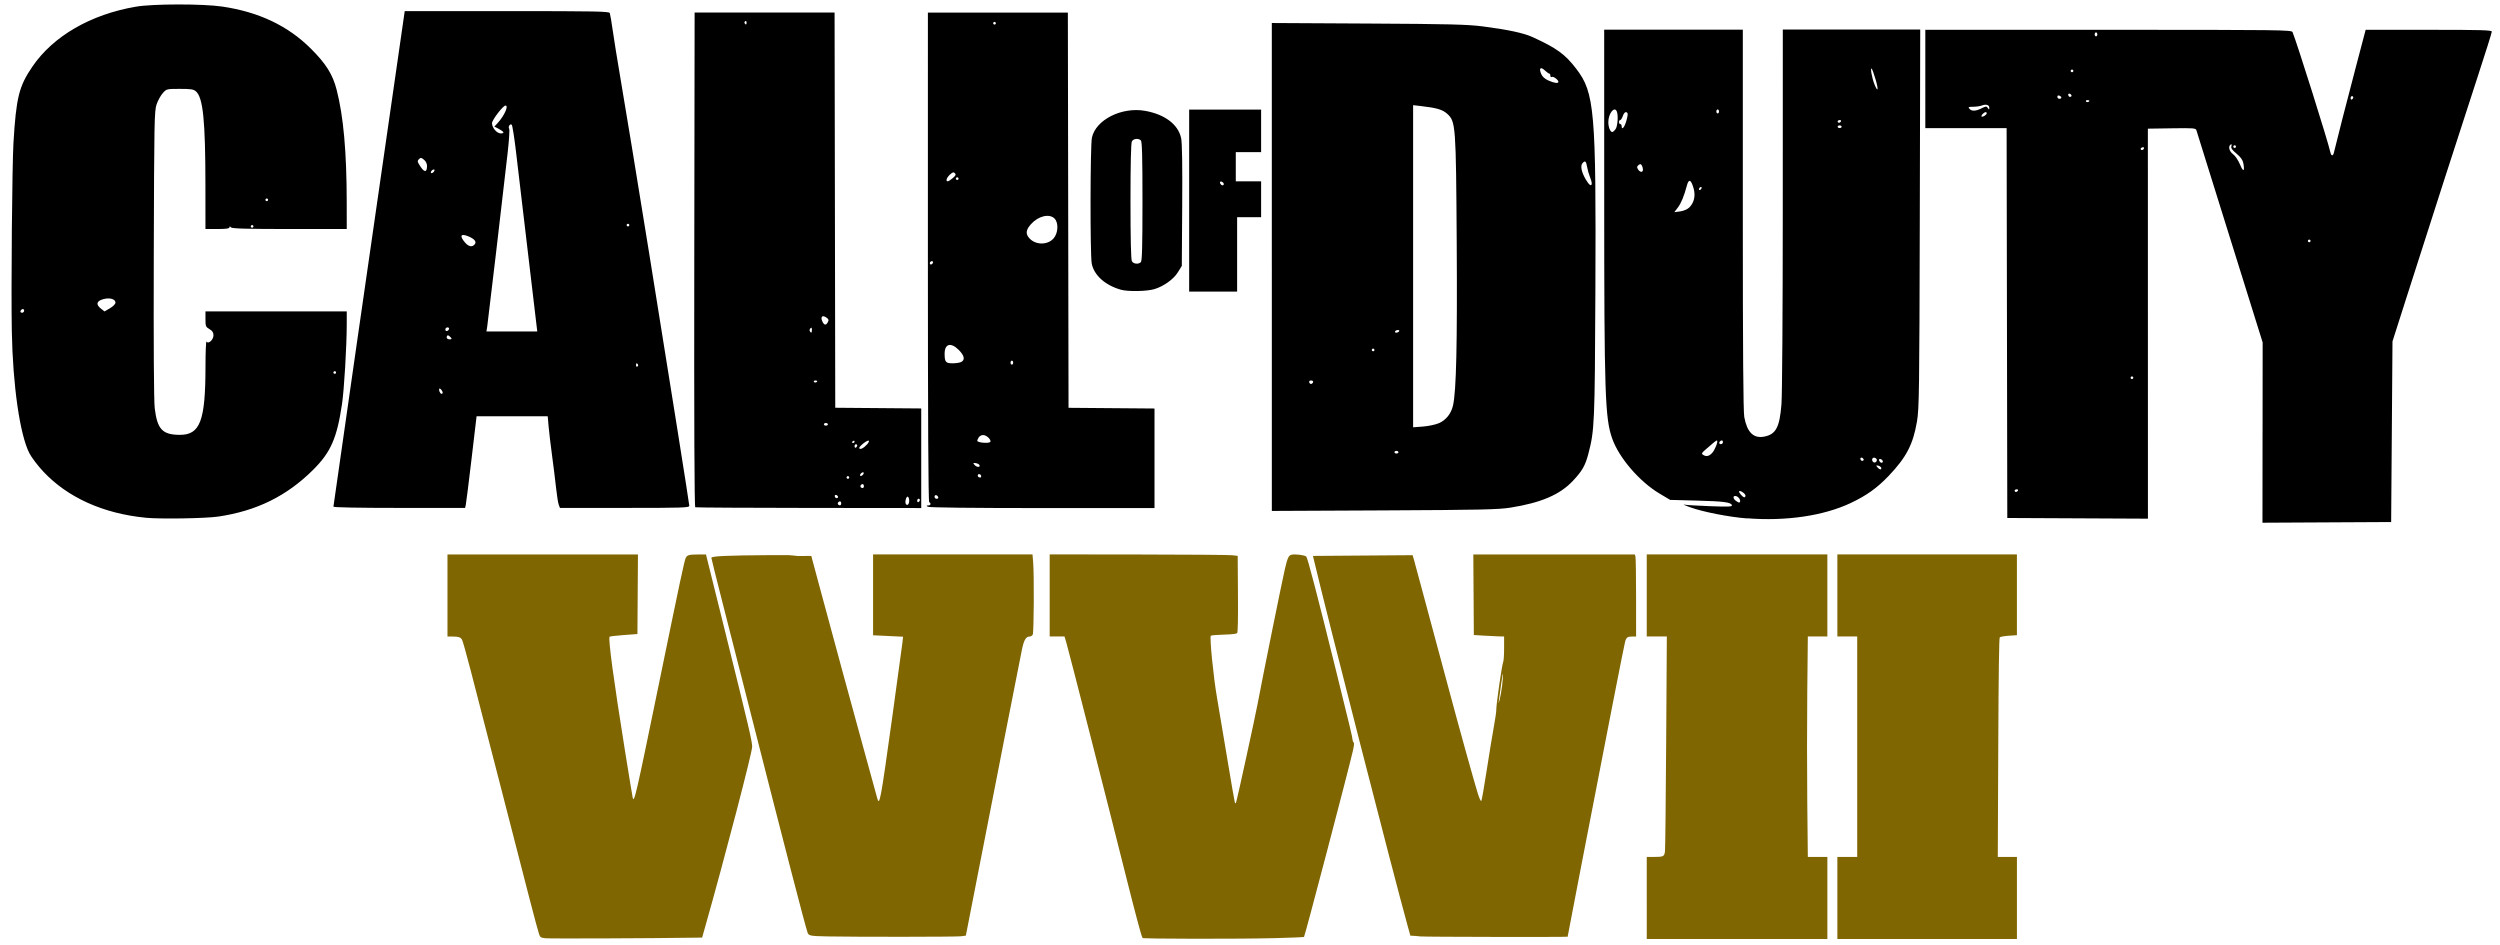
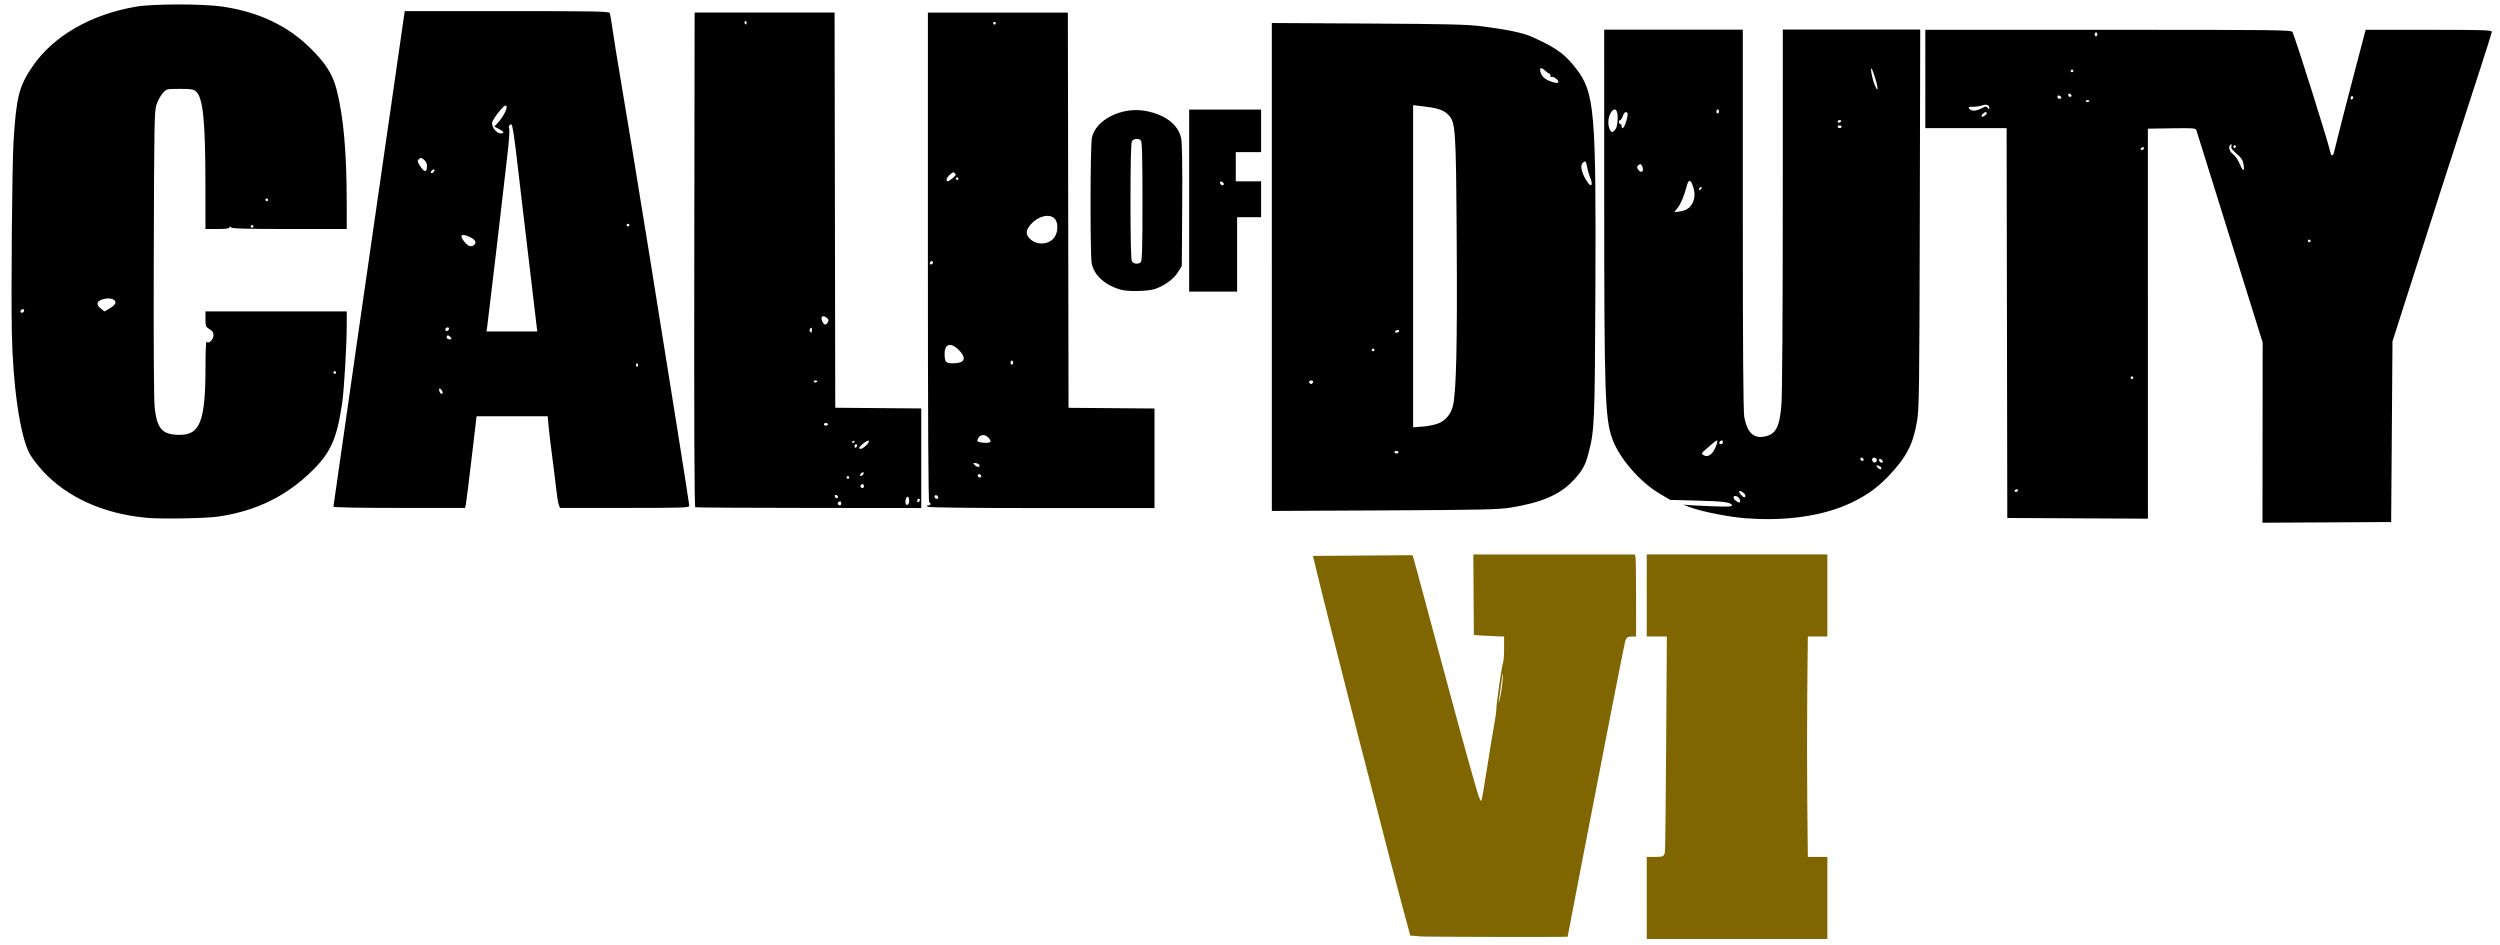
<svg xmlns="http://www.w3.org/2000/svg" xmlns:ns1="http://www.inkscape.org/namespaces/inkscape" xmlns:ns2="http://sodipodi.sourceforge.net/DTD/sodipodi-0.dtd" width="153.5mm" height="58.03mm" ns1:version="1.0.2 (e86c870879, 2021-01-15, custom)" ns2:docname="Logo_Call_of_Duty_WWII_zweifarbig.svg" version="1.1" viewBox="0 0 543.9 205.6">
  <ns2:namedview bordercolor="#666666" borderopacity="1" gridtolerance="10" guidetolerance="10" ns1:current-layer="svg2" ns1:cx="341.85823" ns1:cy="231.43912" ns1:document-rotation="0" ns1:pageopacity="0" ns1:pageshadow="2" ns1:window-height="1014" ns1:window-maximized="1" ns1:window-width="1920" ns1:window-x="0" ns1:window-y="36" ns1:zoom="1.3435675" objecttolerance="10" pagecolor="#ffffff" showgrid="false" />
  <title>Call of Duty WWII logo</title>
  <g transform="matrix(.29 0 0 .289 -.464 -1.538)">
    <g transform="translate(0 314.1)">
      <path d="m1068 396.2c-0.088-0.08-2.001-0.264-4.253-0.407l-4.094-0.262-2.053-7.443c-11.18-40.52-60.87-235.2-70.39-275.8l-0.612-2.605 74.76-0.56 1.155 4.001c0.635 2.201 3.376 12.37 6.09 22.61 2.714 10.23 7.068 26.48 9.675 36.1 2.607 9.62 7.46 27.71 10.78 40.19 7.311 27.46 18.8 68.89 21.34 76.94 1.017 3.225 2.129 5.566 2.475 5.21 0.345-0.356 2.167-10.69 4.047-22.98 1.881-12.28 4.287-27.02 5.348-32.75s1.899-11.58 1.863-13.01c-0.093-3.659 4.307-34.24 5.154-35.82 0.386-0.722 0.702-5.353 0.702-10.29v-8.98l-3.908-0.087c-2.149-0.048-7.257-0.299-11.35-0.558l-7.443-0.471-0.194-30.33-0.195-30.33h121.2l0.449 1.675c0.247 0.921 0.453 14.82 0.459 30.89l0.01 29.21-2.791 0.011c-3.602 0.015-4.515 0.648-5.423 3.762-0.738 2.532-13.67 68.83-33.06 169.5-5.544 28.79-10.08 52.51-10.08 52.72 0 0.346-109.2 0.149-109.6-0.197zm60.46-188.6c0.428-3.48 0.747-7.499 0.71-8.931-0.038-1.433-0.672 1.917-1.41 7.443-0.737 5.526-1.532 11.39-1.765 13.03-0.304 2.132-0.125 1.816 0.631-1.116 0.581-2.251 1.406-6.94 1.834-10.42z" style="fill:#806600" ns1:connector-curvature="0" />
-       <path d="m858.3 397.3c0.585-0.362 0.632-0.664 0.129-0.841-0.431-0.152-5.679-19.87-11.66-43.82-14.2-56.86-43.2-170.9-45.09-177.3l-1.477-5.024h-11.12v-61.78l66.43 0.074c36.54 0.041 68.27 0.292 70.52 0.558l4.094 0.485 0.195 28.57c0.131 19.14-0.063 28.88-0.587 29.51-0.529 0.638-3.754 1.026-9.995 1.203-5.068 0.144-9.465 0.513-9.772 0.82-1.02 1.021 1.965 31.2 4.582 46.32 1.419 8.196 4.928 29.14 7.799 46.53s5.41 32.13 5.642 32.75c0.329 0.868 0.562 0.756 1.047-0.501 0.647-1.676 14.27-64.35 15.98-73.56 3.54-18.98 18.43-92.82 20.48-101.6 2.017-8.61 2.814-10.36 4.973-10.9 2.66-0.668 9.96 0.232 11.1 1.368 1.046 1.046 8.365 29.22 22.68 87.31 10.69 43.37 11.95 48.66 12.04 50.61 0.041 0.819 0.413 1.717 0.827 1.996 0.493 0.333 0.297 2.513-0.568 6.326-3.128 13.79-36.02 139.5-36.67 140.1-0.193 0.194-9.793 0.6-21.33 0.902-26.92 0.705-101.4 0.602-100.3-0.139z" style="fill:#806600" ns1:connector-curvature="0" />
-       <path d="m621.6 396.1c-12.09-0.247-13.25-0.479-14.14-2.827-1.541-4.053-18.05-67.97-43.54-168.6-5.86-23.13-14.7-57.93-19.65-77.33-4.95-19.41-8.999-35.7-8.999-36.22 0-1.29 11.36-1.815 43.91-2.031 14.53-0.096 23.24 0.027 19.35 0.275-6.904 0.439-6.849 0.448 2.318 0.384l9.389-0.066 5.68 21.21c10.15 37.9 26.42 97.94 34.7 128 4.449 16.17 8.474 30.87 8.944 32.66 1.874 7.141 2.501 3.8 11.52-61.31 3.854-27.84 7.233-52.67 7.509-55.17l0.502-4.563-22.5-1.09v-60.86h119.6l0.481 5.694c0.801 9.475 0.57 53.04-0.289 54.64-0.424 0.792-1.391 1.44-2.15 1.44-2.915 0-4.387 2.404-5.926 9.676-0.823 3.889-6.552 33.03-12.73 64.75-14.29 73.35-27.38 140.5-28.52 146.3l-0.883 4.466-3.721 0.493c-3.513 0.465-79.18 0.535-100.9 0.093z" style="fill:#806600" ns1:connector-curvature="0" />
-       <path d="m410.6 397.5c-3.537-0.475-3.77-0.648-4.696-3.477-1.558-4.756-7.615-28.11-29.92-115.4-21.07-82.41-26.14-101.8-27.6-105.4-0.899-2.238-2.486-2.837-7.556-2.852l-3.535-0.01v-61.78h142.9l-0.195 29.96-0.195 29.96-10.17 0.744c-5.595 0.409-10.41 0.981-10.7 1.271-1.201 1.203 3.049 32.82 11.64 86.55 2.878 18.01 5.427 33.54 5.664 34.52 1.098 4.502 2.32-0.807 19.52-84.79 16.39-80.05 19.18-93.17 20.27-95.57 1.002-2.199 2.514-2.614 9.59-2.626l5.618-0.01 14.68 59.36c17.45 70.55 19.99 81.44 19.97 85.39-0.03 4.506-20.88 84.7-35.13 135.1l-2.42 8.559-4.534 0.069c-34.42 0.523-110.4 0.812-113.2 0.431v3e-5z" style="fill:#806600" ns1:connector-curvature="0" />
      <path d="m1237 367.2v-30.89l5.024-0.01c7.634-0.015 8.184-0.291 8.661-4.341 0.225-1.905 0.628-39.05 0.898-82.54l0.49-79.08h-15.07v-61.78h135.5v61.78h-14.65l-0.424 41.49c-0.233 22.82-0.234 60.17-8e-4 82.99l0.422 41.49h14.66v61.78h-135.5v-30.89h-4e-4z" style="fill:#806600" ns1:connector-curvature="0" />
-       <path d="m1380 367.2v-30.89h14.89v-166h-14.89v-61.78h134.7v60.82l-6.038 0.414c-3.321 0.228-6.391 0.767-6.822 1.198-0.535 0.535-0.895 26.87-1.134 83.05l-0.35 82.27h14.35v61.78h-134.7z" style="fill:#806600" ns1:connector-curvature="0" />
    </g>
    <g transform="translate(585 86.68)">
      <path d="m1114 244.2 0.059-67.79-24.58-78.97c-13.52-43.43-24.82-79.77-25.11-80.74-0.494-1.624-2.04-1.75-18.48-1.5l-17.94 0.272 0.021 146.8 0.02 146.8-105.5-0.518-0.507-293.5h-60.99v-74h137.4c129.9 0 137.4 0.095 138.1 1.75 3.34 8.163 26.6 82.28 28.25 90.02 0.727 3.409 2.107 3.668 2.811 0.526 1.223-5.458 10.36-41.18 17.02-66.54l6.764-25.75h47.32c39.83 0 47.32 0.221 47.32 1.396 0 0.768-4.751 15.96-10.56 33.75-11.33 34.72-36.81 114-53.61 166.9l-10.34 32.5-1 136-96.54 0.519 0.059-67.79zm-183.5 43.77c0.34-0.55-0.083-1-0.941-1-0.857 0-1.559 0.45-1.559 1s0.423 1 0.941 1c0.517 0 1.219-0.45 1.559-1zm86.5-85c0-0.55-0.45-1-1-1s-1 0.45-1 1 0.45 1 1 1 1-0.45 1-1zm133-103c0-0.55-0.45-1-1-1s-1 0.45-1 1c0 0.55 0.45 1 1 1s1-0.45 1-1zm-50.45-58.59c-0.441-2.35-1.999-4.526-5.093-7.112-3.33-2.784-4.304-4.21-3.85-5.639 0.399-1.256 0.227-1.678-0.5-1.229-2.092 1.293-1.157 5.153 1.773 7.319 1.64 1.212 3.901 4.593 5.25 7.851 2.427 5.859 3.631 5.267 2.42-1.19zm-74.5-11.43c0-0.5-0.672-0.652-1.494-0.336-0.822 0.315-1.241 0.984-0.931 1.485 0.648 1.049 2.425 0.207 2.425-1.149zm69-0.972c0-0.55-0.45-1-1-1s-1 0.45-1 1 0.45 1 1 1 1-0.45 1-1zm-187-25.04c0-1.324-1.354-1.211-2.8 0.235-1.888 1.888-1.403 2.979 0.8 1.8 1.1-0.589 2-1.504 2-2.035zm-3.845-3.789c3.23-1.647 3.682-1.671 4.653-0.25 0.97 1.42 1.081 1.413 1.134-0.069 0.079-2.203-2.384-3.019-5.515-1.829-1.406 0.535-4.382 0.972-6.614 0.972-3.493 0-3.884 0.209-2.812 1.5 1.662 2.003 4.808 1.892 9.155-0.324zm80.84-5.735c0-0.242-0.702-0.441-1.559-0.441-0.858 0-1.276 0.457-0.931 1.016 0.571 0.924 2.49 0.48 2.49-0.575zm198-2.5c0-0.517-0.45-0.941-1-0.941s-1 0.702-1 1.559c0 0.858 0.45 1.281 1 0.941s1-1.042 1-1.559zm-219 0.166c0-0.491-0.675-1.152-1.5-1.469-0.914-0.351-1.5-2e-3 -1.5 0.893 0 0.808 0.675 1.469 1.5 1.469s1.5-0.402 1.5-0.893zm7.104-2.403c-1.284-1.284-2.585-0.291-1.635 1.246 0.368 0.596 1.127 0.8 1.687 0.454 0.683-0.422 0.666-0.982-0.052-1.7zm1.896-17.7c0-0.55-0.45-1-1-1s-1 0.45-1 1 0.45 1 1 1 1-0.45 1-1zm18-27.5c0-0.825-0.45-1.5-1-1.5s-1 0.675-1 1.5 0.45 1.5 1 1.5 1-0.675 1-1.5zm-262.9 364.4c-13.77-1.116-33-4.904-42.57-8.388-3.85-1.401-5.875-2.302-4.5-2.002 1.375 0.301 10.1 0.828 19.39 1.173 14.12 0.524 16.81 0.4 16.42-0.755-0.743-2.228-6.128-2.925-26.81-3.467l-19.5-0.511-7.923-4.727c-15.07-8.99-30.46-26.94-35.57-41.48-5.371-15.28-5.972-33.36-5.989-180l-0.014-127.8h104v142.8c0 98.6 0.337 144.7 1.088 148.8 2.113 11.52 6.877 16.27 14.84 14.79 8.869-1.646 11.7-6.941 13.06-24.45 0.552-7.096 0.974-70.09 0.987-147.2l0.023-134.8h103.1l-0.334 142.2c-0.307 130.7-0.478 143.1-2.11 152.8-2.919 17.26-7.932 26.96-21.13 40.87-8.741 9.217-16.67 14.91-28.65 20.58-20.31 9.615-48.75 13.8-77.78 11.45zm-5.072-13.2c0-1.672-2.028-3.7-3.7-3.7-1.86 0-1.604 2.048 0.45 3.608 2.238 1.699 3.25 1.728 3.25 0.092zm4-3.959c0-1.442-3.908-4.166-4.758-3.316-0.663 0.663 2.682 4.575 3.913 4.575 0.465 0 0.845-0.567 0.845-1.259zm101.8-20.99c-0.229-0.688-1.265-1.414-2.302-1.615-1.631-0.316-1.705-0.147-0.545 1.25 1.586 1.911 3.44 2.149 2.846 0.365zm-3.25-5.82c0-0.772-0.787-1.555-1.75-1.74-1.724-0.332-2.436 1.79-1.062 3.164 1.048 1.048 2.812 0.155 2.812-1.424zm4.5 1.129c0-1.18-1.95-2.442-2.667-1.726-0.716 0.716 0.546 2.667 1.726 2.667 0.518 0 0.941-0.423 0.941-0.941zm-14.9-2.355c-1.284-1.284-2.585-0.291-1.635 1.246 0.368 0.596 1.127 0.8 1.687 0.454 0.683-0.422 0.666-0.982-0.052-1.7zm-113.2-4.044c2.056-2.189 4.584-8.56 3.734-9.41-0.21-0.21-1.44 0.564-2.733 1.721s-3.926 3.43-5.85 5.051c-2.915 2.455-3.249 3.115-2 3.948 2.4 1.6 4.492 1.2 6.85-1.31zm8.15-8.244c0-0.871-0.534-1.405-1.188-1.188-1.854 0.618-2.162 2.771-0.396 2.771 0.871 0 1.583-0.713 1.583-1.583zm-25.38-176.5c3.665-3.443 4.944-8.825 3.404-14.32-1.917-6.847-3.64-7.661-5.057-2.389-2.226 8.282-4.303 13.34-6.868 16.74l-2.582 3.414 4.342-0.582c2.499-0.335 5.369-1.547 6.761-2.854zm9.385-15.01c0-0.55-0.45-0.722-1-0.382s-1 1.068-1 1.618 0.45 0.722 1 0.382 1-1.068 1-1.618zm-44.02-13.63c-0.01-0.963-0.424-2.396-0.924-3.186-0.741-1.171-1.191-1.201-2.44-0.165-1.234 1.024-1.3 1.642-0.336 3.186 1.496 2.395 3.72 2.494 3.699 0.165zm-20.54-30.47c1.55-2.212 2.12-10.14 0.95-13.2-1.704-4.44-6.393 1.379-6.393 7.934 0 3.821 1.458 7.484 2.978 7.484 0.499 0 1.609-1 2.465-2.222zm8.001-5.901c0.837-2.818 1.278-5.518 0.98-6-1.06-1.715-2.543-0.833-3.574 2.123-0.575 1.65-1.452 3-1.948 3s-0.902 0.675-0.902 1.5c0 0.825 0.45 1.5 1 1.5s1 0.675 1 1.5c0 3.314 2.013 1.197 3.444-3.623zm161.6 4.123c0-0.55-0.675-1-1.5-1s-1.5 0.45-1.5 1 0.675 1 1.5 1 1.5-0.45 1.5-1zm-0.5-4c0.34-0.55-0.083-1-0.941-1-0.857 0-1.559 0.45-1.559 1 0 0.55 0.423 1 0.941 1 0.517 0 1.219-0.45 1.559-1zm-91.5-7.5c0-0.825-0.45-1.5-1-1.5s-1 0.675-1 1.5 0.45 1.5 1 1.5 1-0.675 1-1.5zm117.5-23.98c-1.186-4.112-2.53-7.824-2.986-8.25-1.23-1.148 0.233 7.147 2.071 11.74 2.65 6.624 3.213 4.476 0.915-3.492zm-1298 329.8c-31.76-3.135-58.51-15.26-76.68-34.77-4.134-4.438-8.832-10.66-10.44-13.84-7.101-14-12.38-50.84-13.14-91.73-0.582-31.15 0.239-125.1 1.24-141.9 2.032-34.05 4.113-42.48 14.14-57.26 15.62-23.03 43.77-39.39 77.81-45.21 12.8-2.19 50.18-2.226 64.76-0.062 27.35 4.062 49.18 14.45 66.3 31.56 11.44 11.43 16.45 19.43 19.43 31.03 5.152 20.06 7.535 46.84 7.572 85.11l0.019 19.75h-42.8c-31.96 0-43.1-0.304-44-1.2-0.933-0.933-1.2-0.933-1.2 0 0 0.844-2.667 1.2-9 1.2h-9l-0.023-33.25c-0.033-48.3-1.762-65.53-7.059-70.32-1.802-1.63-3.659-1.926-12.1-1.926-9.968 0-9.98 3e-3 -12.84 3.209-1.577 1.765-3.67 5.59-4.652 8.5-1.661 4.925-1.806 12.74-2.091 112.8-0.199 69.79 0.057 110.5 0.728 116 1.909 15.7 5.752 19.83 18.55 19.94 15.51 0.136 19.48-10.34 19.52-51.41 8e-3 -11.01 0.368-19.47 0.799-18.79 1.352 2.129 5.185-1.37 5.185-4.735 0-2.147-0.769-3.341-3-4.659-2.783-1.644-3-2.19-3-7.556l1e-5 -5.784h106l-0.014 9.75c-0.024 16.62-1.953 49.25-3.548 60-3.827 25.8-8.481 36.39-21.84 49.68-19.72 19.62-42.27 30.76-70.92 35.02-9.556 1.419-43.68 1.971-54.68 0.885zm143-109.3c0-0.55-0.45-1-1-1s-1 0.45-1 1 0.45 1 1 1 1-0.45 1-1zm-234-46.58c0-1.766-2.153-1.458-2.771 0.396-0.218 0.653 0.317 1.188 1.188 1.188 0.871 0 1.583-0.713 1.583-1.583zm68.5-6.051c0-2.749-4.574-3.96-9.447-2.5-4.858 1.455-5.355 3.965-1.403 7.074l2.651 2.085 4.099-2.421c2.408-1.422 4.099-3.171 4.099-4.238zm103.5-57.37c0-0.55-0.45-1-1-1s-1 0.45-1 1 0.45 1 1 1 1-0.45 1-1zm11-20c0-0.55-0.45-1-1-1s-1 0.45-1 1 0.45 1 1 1 1-0.45 1-1zm753 50.5v-183.6l72.25 0.398c60.84 0.335 74.38 0.67 85.75 2.122 18.94 2.42 31 5.013 37.72 8.115 18.17 8.376 24.22 12.79 32.69 23.85 13.76 17.97 14.93 31.6 14.33 167.7-0.439 99.48-0.646 104.3-5.241 122-2.323 8.965-4.65 13.05-11.72 20.57-9.772 10.39-23.8 16.4-46.83 20.08-8.976 1.432-22.28 1.722-94.69 2.069l-84.25 0.403v-183.6zm95 139.5c0-0.55-0.675-1-1.5-1s-1.5 0.45-1.5 1 0.675 1 1.5 1 1.5-0.45 1.5-1zm30.28-21.8c5.452-2.412 9.274-7.23 10.67-13.45 2.45-10.93 3.242-46.03 2.764-122.5-0.553-88.4-0.752-91.14-7.041-96.93-3.522-3.241-7.903-4.543-19.92-5.918l-5.75-0.658v242.5l7.417-0.561c4.08-0.308 9.416-1.445 11.86-2.526zm-94.28-31.26c0-0.517-0.675-0.941-1.5-0.941-1.546 0-1.987 1.18-0.861 2.306 0.799 0.799 2.36-0.104 2.36-1.365zm46-23.94c0-0.55-0.45-1-1-1s-1 0.45-1 1 0.45 1 1 1 1-0.45 1-1zm18.5-14c0.34-0.55-0.057-1-0.882-1s-1.778 0.45-2.118 1 0.057 1 0.882 1 1.778-0.45 2.118-1zm144.5-111.5c0-0.843-0.624-3.026-1.387-4.852s-1.702-5.186-2.088-7.468c-0.75-4.438-1.544-5.034-3.527-2.646-1.644 1.981-0.654 6.703 2.556 12.18 2.571 4.387 4.447 5.563 4.447 2.786zm-25-76.31c0-1.499-3.84-4.372-4.937-3.694-0.585 0.361-1.063-0.045-1.063-0.902 0-0.858-0.342-1.559-0.76-1.559s-1.969-1.121-3.447-2.491c-3.229-2.994-4.533-1.709-2.716 2.678 0.837 2.021 2.66 3.698 5.346 4.918 4.36 1.98 7.576 2.426 7.576 1.05zm-919 319.9c0-0.515 8.081-57.1 17.96-125.8 9.877-68.65 21.92-152.4 26.75-186.1l8.791-61.24 76.64-7e-3c66.85-6e-3 76.72 0.183 77.21 1.478 0.313 0.816 1.316 6.779 2.228 13.25 0.912 6.471 3.386 21.89 5.497 34.27 3.894 22.83 12.94 78.16 22 134.5 14.98 93.23 29.92 187.5 29.92 188.9 0 1.429-4.865 1.588-48.52 1.588h-48.52l-0.904-2.378c-0.497-1.308-1.406-7.045-2.019-12.75-0.613-5.705-1.966-16.67-3.007-24.37s-2.199-17.49-2.574-21.75l-0.682-7.75h-53.37l-3.793 32.25c-2.086 17.74-4.023 33.26-4.304 34.5l-0.511 2.25h-49.39c-30.04 0-49.39-0.367-49.39-0.937zm81.98-85.81c-0.028-1.369-1.866-3.702-2.454-3.114-0.788 0.788 0.467 3.864 1.576 3.864 0.491 0 0.886-0.338 0.878-0.75zm146.5-21.32c-0.857-1.387-1.457-1.128-1.457 0.628 0 0.858 0.457 1.276 1.016 0.931 0.559-0.345 0.757-1.047 0.441-1.559zm-140.5-20.43c-0.685-0.825-1.64-1.5-2.122-1.5-0.483 0-0.878 0.675-0.878 1.5 0 0.862 0.902 1.5 2.122 1.5 1.773 0 1.918-0.247 0.878-1.5zm-1.229-6.312c0.218-0.653-0.317-1.188-1.188-1.188-0.871 0-1.583 0.713-1.583 1.583 0 1.766 2.153 1.458 2.771-0.396zm65.67-2.438c-0.286-2.338-3.406-28.78-6.932-58.75-3.526-29.98-7.396-62.83-8.599-73s-2.595-18.95-3.091-19.49c-1.168-1.283-3.005 1.519-1.939 2.958 0.421 0.568-0.065 8.458-1.08 17.53-3.354 29.98-14.77 127.4-15.38 131.3l-0.596 3.75h38.14l-0.521-4.25zm-46.44-61.25c1.625-1.958-0.045-4.074-4.777-6.051-5.655-2.363-6.78-0.452-2.634 4.474 2.823 3.355 5.468 3.918 7.411 1.577zm116-14.5c0-0.55-0.45-1-1-1s-1 0.45-1 1 0.45 1 1 1 1-0.45 1-1zm-146.2-40.94c0.25-0.75-0.125-1.125-0.875-0.875-0.722 0.241-1.509 1.028-1.75 1.75-0.25 0.75 0.125 1.125 0.875 0.875 0.722-0.241 1.509-1.028 1.75-1.75zm-5.562-3.677c0-1.676-0.903-3.496-2.293-4.621-2.036-1.649-2.46-1.689-3.79-0.359s-1.189 1.963 1.256 5.658c2.993 4.523 4.827 4.265 4.827-0.677zm57.25-25.39c-0.342-0.554-1.993-1.716-3.668-2.582l-3.045-1.575 2.45-2.668c5.009-5.456 8.458-13.17 5.889-13.17-1.835 0-10.12 10.87-10.12 13.27 0 3.494 3.632 7.725 6.632 7.725 1.415 0 2.218-0.434 1.864-1.007zm144 282.4c-0.663-0.279-0.914-63.13-0.745-186.4l0.255-186h105l0.507 297.5 64.5 0.528v74.97l-84.25-0.079c-46.34-0.043-84.7-0.268-85.25-0.5zm109.5-2.921c0-0.825-0.423-1.5-0.941-1.5-1.261 0-2.164 1.562-1.365 2.36 1.126 1.126 2.306 0.686 2.306-0.861zm51-2c0-1.31-0.437-2.652-0.971-2.982-1.169-0.722-2.495 3.92-1.554 5.441 1.024 1.656 2.525 0.194 2.525-2.46zm8-0.559c0-0.517-0.45-0.941-1-0.941s-1 0.702-1 1.559c0 0.858 0.45 1.281 1 0.941s1-1.042 1-1.559zm-61.9-3.237c-1.284-1.284-2.585-0.291-1.635 1.246 0.368 0.596 1.127 0.8 1.687 0.454 0.683-0.422 0.666-0.982-0.052-1.7zm19.9-7.204c0-0.825-0.423-1.5-0.941-1.5-1.261 0-2.164 1.562-1.365 2.36 1.126 1.126 2.306 0.686 2.306-0.861zm-11-6.5c0-0.55-0.45-1-1-1s-1 0.45-1 1 0.45 1 1 1 1-0.45 1-1zm10.81-2.938c0.25-0.75-0.125-1.125-0.875-0.875-0.722 0.241-1.509 1.028-1.75 1.75-0.25 0.75 0.125 1.125 0.875 0.875 0.722-0.241 1.509-1.028 1.75-1.75zm2.609-21.98c1.045-1.154 1.614-2.384 1.266-2.732-0.922-0.922-7.832 4.603-7.146 5.714 0.723 1.169 3.311-0.143 5.88-2.981zm-7.422 0.855c0-0.517-0.45-0.941-1-0.941s-1 0.702-1 1.559c0 0.858 0.45 1.281 1 0.941s1-1.042 1-1.559zm-2-3c0-0.583-0.45-0.781-1-0.441s-1 0.817-1 1.059c0 0.242 0.45 0.441 1 0.441s1-0.477 1-1.059zm-20-12.94c0-0.55-0.675-1-1.5-1s-1.5 0.45-1.5 1 0.675 1 1.5 1 1.5-0.45 1.5-1zm-8-32.56c0-0.242-0.702-0.441-1.559-0.441-0.858 0-1.276 0.457-0.931 1.016 0.571 0.924 2.49 0.48 2.49-0.575zm-4-38.64c0-1.615-0.296-1.904-1.113-1.087-0.612 0.612-0.81 1.602-0.441 2.2 1.034 1.674 1.554 1.302 1.554-1.113zm11.97-5.741c0.838-1.566 0.611-2.24-1.174-3.491-2.946-2.063-4.544-0.51-2.989 2.904 1.378 3.025 2.754 3.219 4.163 0.586zm-60.97-225.6c0-0.858-0.457-1.276-1.016-0.931-0.559 0.345-0.757 1.047-0.441 1.559 0.857 1.387 1.457 1.128 1.457-0.628zm136 364.6c-1.282-0.828-1.246-0.972 0.25-0.985 1.903-0.017 2.354-1.524 0.752-2.514-0.659-0.407-0.996-63.21-0.991-184.6l7e-3 -183.9h105l0.507 297.5 64.5 0.528v74.97l-84.25-0.015c-52.67-0.01-84.81-0.379-85.75-0.985zm7.771-7.188c-0.618-1.854-2.771-2.162-2.771-0.396 0 0.871 0.713 1.583 1.583 1.583 0.871 0 1.405-0.534 1.188-1.188zm32.23-15.75c0-1.357-1.764-2.249-2.404-1.215-0.598 0.967 0.268 2.156 1.57 2.156 0.458 0 0.833-0.423 0.833-0.941zm-1.245-8.309c-0.226-0.688-1.48-1.406-2.786-1.596-2.072-0.302-2.206-0.143-1.049 1.25 1.566 1.887 4.427 2.145 3.835 0.346zm8.245-17.92c0-2.054-3.23-4.829-5.62-4.829-1.27 0-2.776 0.87-3.345 1.934-1.382 2.582-1.326 2.843 0.715 3.376 3.592 0.939 8.25 0.667 8.25-0.482zm17-59.33c0-0.825-0.45-1.5-1-1.5s-1 0.675-1 1.5 0.45 1.5 1 1.5 1-0.675 1-1.5zm-38.93-0.535c2.996-1.604 2.304-4.83-1.948-9.082-5.935-5.935-10.58-4.617-10.56 2.994 0.019 6.147 0.839 7.124 5.978 7.124 2.528 0 5.468-0.466 6.531-1.035zm-21.32-75.55c-0.953-0.953-2.864 0.591-2.153 1.74 0.422 0.683 0.982 0.666 1.7-0.052 0.589-0.589 0.793-1.348 0.454-1.687zm90.5-17.37c3.533-3.953 3.927-11.87 0.75-15.05-3.926-3.926-12.28-1.864-17.77 4.386-3.906 4.448-4.089 7.487-0.657 10.92 4.763 4.763 13.3 4.639 17.67-0.258zm-75.56-45.48c2.236-1.937 2.554-2.686 1.569-3.687-0.99-1.006-1.737-0.786-3.75 1.105-2.516 2.363-3.345 5.012-1.569 5.012 0.519 0 2.207-1.094 3.75-2.43zm4.306 0.43c0-0.55-0.45-1-1-1s-1 0.45-1 1 0.45 1 1 1 1-0.45 1-1zm28-117c0-0.55-0.45-1-1-1s-1 0.45-1 1 0.45 1 1 1 1-0.45 1-1zm93.77 200.6c-11.85-3.404-20.14-10.88-21.84-19.72-1.263-6.537-1.14-88.77 0.141-94.75 2.89-13.47 22.36-23.32 39.91-20.18 14.89 2.66 24.88 10.29 27.03 20.63 0.735 3.54 0.999 20.38 0.794 50.7l-0.306 45.4-3.036 4.92c-3.159 5.12-10.51 10.4-17.45 12.54-5.612 1.728-19.92 1.988-25.24 0.459zm15.03-20.78c0.897-0.897 1.2-12.44 1.2-45.8 0-33.36-0.302-44.9-1.2-45.8-1.837-1.837-5.608-1.428-6.765 0.734-0.668 1.248-1.035 17.25-1.035 45.07 0 27.82 0.367 43.82 1.035 45.07 1.157 2.162 4.928 2.571 6.765 0.734zm36.22-46.3-1e-3 -68.5h53.98v32h-19v22h19v27h-18v56h-35.98zm25.98-12.44c0-1.18-1.95-2.442-2.667-1.726-0.716 0.716 0.546 2.667 1.726 2.667 0.517 0 0.941-0.423 0.941-0.941z" />
    </g>
  </g>
</svg>